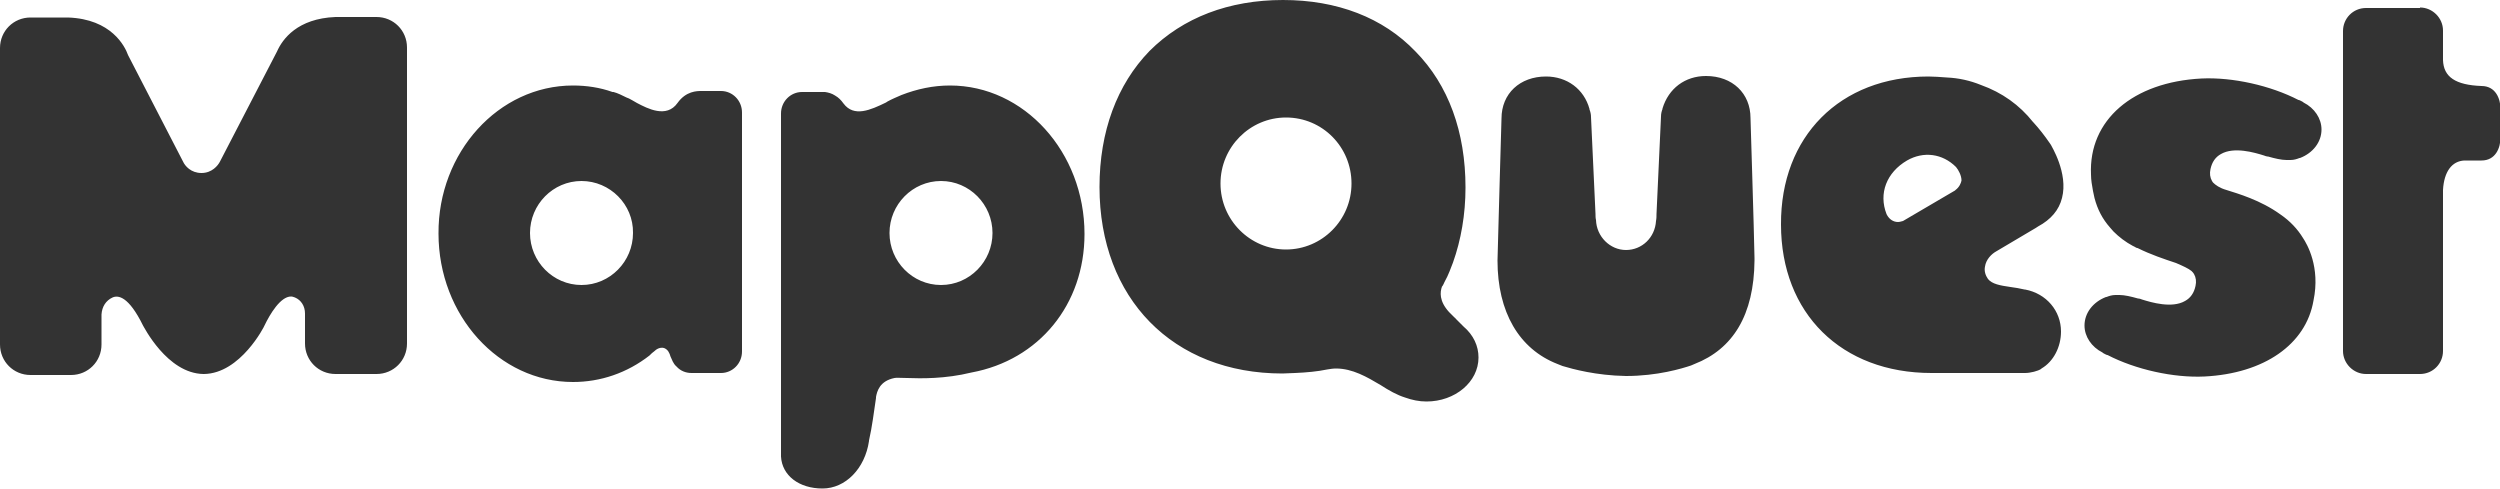
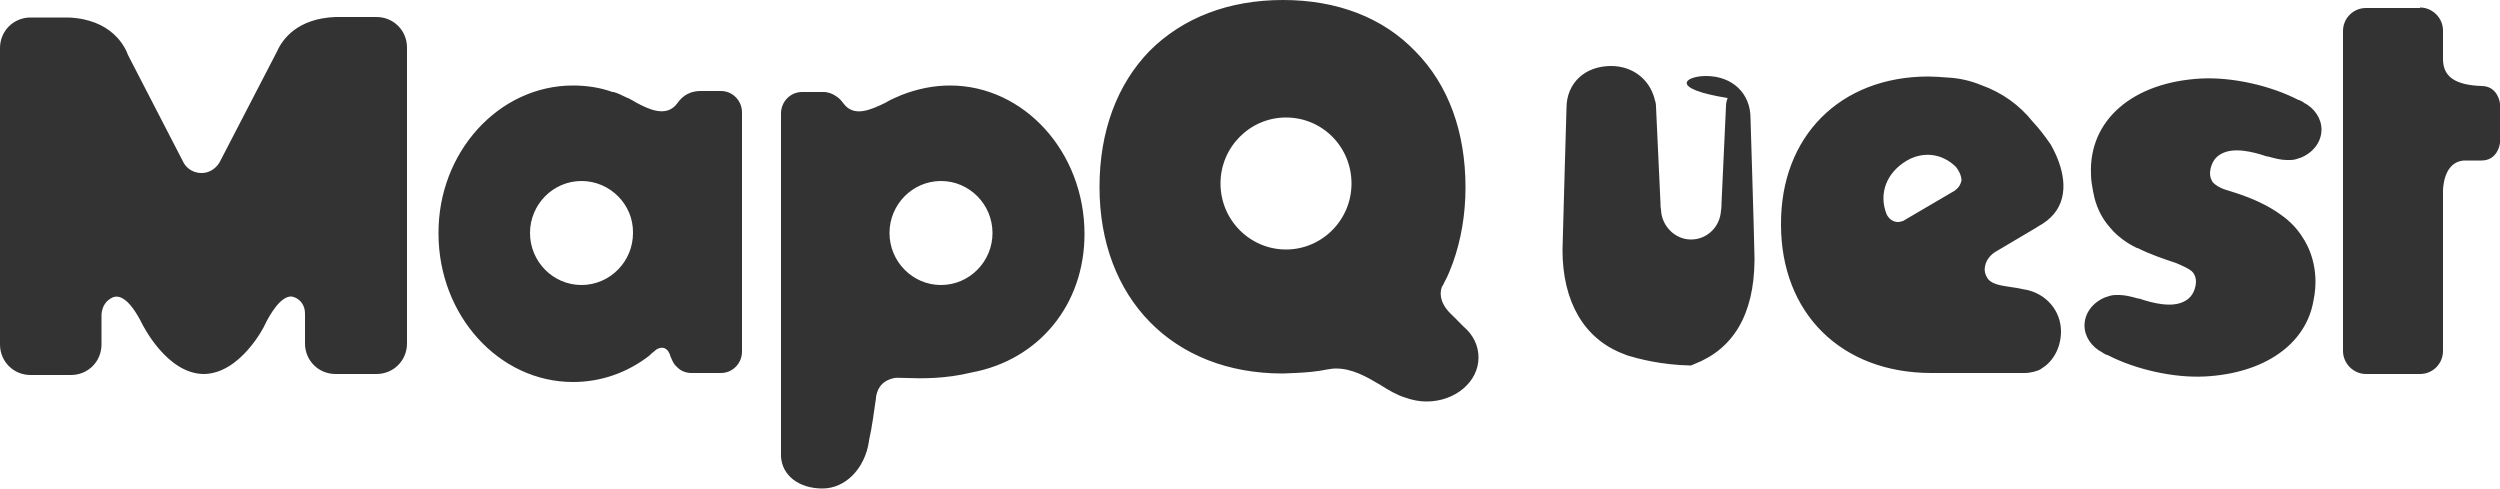
<svg xmlns="http://www.w3.org/2000/svg" version="1.1" id="Layer_1" x="0px" y="0px" viewBox="0 0 500 97.8" style="enable-background:new 0 0 500 97.8;" xml:space="preserve">
  <style type="text/css">
	.st0{fill:#333333;}
</style>
-   <path class="st0" d="M190,17.1c14.8,0,26.9,13.3,26.9,29.7c0,14.1-9.1,25.2-22.6,27.7c-5.3,1.3-10.1,1.2-12.9,1.1  c-1.4,0-2.1-0.1-2.5,0c-3,0.6-3.5,2.7-3.7,3.8l0,0.2c-0.4,2.7-0.8,5.9-1.4,8.5l0,0.1c-0.8,5.5-4.7,9.5-9.3,9.5  c-4.7,0-8.1-2.6-8.3-6.4l0-0.1c0-0.2,0-0.3,0-0.5V22.7c0-2.4,1.9-4.3,4.2-4.3h3.5l0.1,0c0.2,0,0.5,0,1,0c0.7,0.1,1.4,0.3,2,0.7  c0.7,0.4,1.2,0.9,1.7,1.6c2.1,2.8,5.4,1.3,8.5-0.2l0.3-0.2c0.9-0.5,1.9-0.9,2.8-1.3C183.4,17.8,186.6,17.1,190,17.1z M256.6,0  c10.8,0,20,3.5,26.5,10.3c6.6,6.7,10,16.1,10,27.2c0,5.4-0.9,10.5-2.5,15c-0.4,1-0.9,2.5-1.7,3.9c-0.1,0.3-0.3,0.6-0.4,0.8l-0.1,0.1  c-0.4,1.1-0.6,2.9,1.4,5.1l1.1,1.1c0.1,0.1,0.2,0.1,0.2,0.2l1.5,1.5l0.1,0.1c2,1.7,3,3.9,3,6.2c0,4.9-4.7,8.8-10.4,8.8  c-1.5,0-2.9-0.3-4.3-0.8c-1.6-0.5-3.2-1.4-4.9-2.5c-2.7-1.6-5.6-3.3-8.9-3.3c-0.6,0-1.2,0.1-1.8,0.2c-1.9,0.4-4.1,0.6-6.4,0.7  c-0.9,0-1.7,0.1-2.5,0.1c-21.9,0-36.6-15-36.6-37.3c0-11.1,3.5-20.5,10-27.2C236.6,3.5,245.8,0,256.6,0z M114.6,17.1  c2.7,0,5.4,0.4,7.9,1.3l0.2,0c0.8,0.2,1.8,0.7,2.6,1.1l0.5,0.2c0.4,0.2,0.9,0.5,1.6,0.9c2.1,1.1,5.9,3.1,8.1,0  c1.7-2.4,3.9-2.4,4.8-2.4l3.9,0c2.3,0,4.2,1.9,4.2,4.3v47.8c0,2.4-1.9,4.3-4.2,4.3h-5.9c-1.1,0-2.2-0.4-3-1.3  c-0.7-0.6-0.9-1.4-1.2-2c-0.2-0.7-0.5-1.4-1.3-1.7c-0.8-0.2-1.5,0.2-2,0.7c-0.3,0.2-0.5,0.4-0.8,0.7l-0.1,0.1  c-4.5,3.5-9.8,5.3-15.3,5.3c-14.8,0-26.9-13.3-26.9-29.7C87.6,30.5,99.7,17.1,114.6,17.1z M440.3,15.7c6.2-0.3,13.8,1.4,19.4,4.3  l0.1,0c0.2,0.1,0.5,0.2,0.8,0.4l0.1,0.1c2.2,1.1,3.6,3.2,3.6,5.4c0,2.5-1.7,4.7-4.3,5.7l-0.1,0c-0.5,0.2-1.1,0.4-1.8,0.4  c-0.2,0-0.5,0-0.8,0c-1,0-2.3-0.3-3.7-0.7l-0.1,0c-0.2,0-0.4-0.1-0.7-0.2c-1.9-0.6-6-1.8-8.6-0.3c-1.1,0.6-1.8,1.6-2.1,3  c-0.2,0.9-0.1,1.7,0.3,2.4c0.1,0.1,0.1,0.2,0.2,0.3c0.5,0.5,1.3,1.1,2.7,1.5c2.2,0.7,6.8,2,10.8,4.9c1.9,1.3,3.4,2.9,4.5,4.7l0,0  c0.8,1.2,3.5,5.8,2.1,12.5c-1.5,8.8-9.9,14.6-21.8,15.2c-6.2,0.3-13.8-1.4-19.4-4.3l-0.1,0c-0.2-0.1-0.5-0.2-0.8-0.4l-0.1-0.1  c-2.2-1.1-3.6-3.2-3.6-5.4c0-2.5,1.7-4.7,4.3-5.7l0.1,0c0.5-0.2,1.1-0.4,1.8-0.4c0.2,0,0.5,0,0.8,0c1,0,2.3,0.3,3.7,0.7l0.1,0  c0.2,0,0.4,0.1,0.7,0.2c1.9,0.6,6,1.8,8.6,0.3c1.1-0.6,1.8-1.6,2.1-3c0.2-0.9,0.1-1.7-0.3-2.4c-0.1-0.2-0.3-0.4-0.5-0.6  c-0.6-0.5-1.7-1-3.1-1.6c-2.4-0.8-5.1-1.7-7.7-3l-0.1,0c-0.3-0.1-0.5-0.3-0.8-0.4c-1.5-0.8-2.8-1.8-3.9-2.9l-0.7-0.8  c-1.5-1.7-2.5-3.6-3.1-5.9h0l-0.3-1.4c-0.2-1.1-0.4-2.2-0.4-3.3C417.7,24,426.6,16.4,440.3,15.7z M341.2,15.2c5.3,0,8.9,3.5,8.9,8.4  c0,0.3,0.7,22.3,0.8,28v0.5c-0.1,10.9-4.3,17.7-12,20.7l-0.7,0.3c-1.8,0.6-6.7,2.1-13,2.1l0,0l0,0c-6-0.1-10.7-1.4-12.7-2l0,0  l-1-0.4c-7.7-3-12-10.4-12-20.7c0.1-4.7,0.8-28.2,0.8-28.4c0-5,3.7-8.4,8.9-8.4c4.2,0,7.6,2.5,8.7,6.5l0,0.1c0.2,0.5,0.3,1,0.3,1.5  l0.9,19.4c0,0.4,0,0.8,0.1,1.2c0.1,3.3,2.8,6,6,6c3.2,0,5.8-2.5,6-5.8c0.1-0.5,0.1-1,0.1-1.4l0.9-19.5c0-0.5,0.1-1,0.3-1.5l0-0.1  C333.7,17.7,337,15.2,341.2,15.2z M13.4,3.5l0.2,0c8.7,0.3,11.4,5.8,12,7.5l11,21.3c0.4,0.9,1.6,2.3,3.7,2.3c2.1,0,3.3-1.5,3.7-2.3  l11.4-22c1.1-2.5,4.1-6.6,11.7-6.9c0,0,0.1,0,0.1,0h0.1c0.3,0,0.6,0,0.9,0h7.1c3.4,0,6.1,2.7,6.1,6.1v59.2c0,3.4-2.7,6.1-6.1,6.1  h-8.2c-3.4,0-6.1-2.7-6.1-6.1v-5.9l0-0.1C61,61.2,60.2,60,59,59.5c-0.3-0.1-0.5-0.2-0.8-0.2c-2.1,0-4.2,3.5-5.3,5.8  c0,0.1-4.8,9.6-12.1,9.7h-0.1c-7.3-0.1-12-9.6-12.1-9.7c-2.9-5.9-5-6.1-6.1-5.6c-1.3,0.6-2.1,1.8-2.2,3.4l0,6c0,3.4-2.7,6.1-6.1,6.1  H6.1c-3.4,0-6.1-2.7-6.1-6.1V9.6c0-3.4,2.7-6.1,6.1-6.1h6.4C12.8,3.5,13.1,3.5,13.4,3.5z M385.7,15.3c1.1,0,2.3,0.1,3.7,0.2  c2.3,0.1,4.6,0.6,6.8,1.5c4.2,1.5,7.7,4,10.4,7.4l0.1,0.1c1.1,1.2,2.2,2.6,3.3,4.2l0.2,0.3c0,0.1,3.5,5.6,2.2,10.6  c-0.6,2.4-2.2,4.3-4.8,5.7c-0.3,0.2-0.6,0.4-0.8,0.5l-7.6,4.5c-0.9,0.5-2,1.6-2.2,3c-0.2,0.9,0.1,1.8,0.6,2.5c0.8,1,2.4,1.3,4.5,1.6  c0.9,0.1,1.9,0.3,2.8,0.5l0.1,0c4.3,0.8,7.2,4.3,7.2,8.4c0,3.1-1.5,6-3.9,7.4l-0.1,0.1c-0.6,0.4-2.1,0.8-3.2,0.8  c-0.4,0-6.7,0-12.9,0h-5.8c-18,0-30.1-11.9-30.1-29.7C356.1,27.3,368,15.3,385.7,15.3z M484,1.5c2.5,0,4.6,2.1,4.6,4.6l0,5.9  c0.1,3.4,2.5,5,7.7,5.2l0,0c2.8,0,3.8,2.5,3.8,4.6v5.7c0,2.1-1,4.6-3.8,4.6l-3.4,0c-2.5,0.1-4.1,2.2-4.3,5.9v32.2  c0,2.5-2,4.6-4.6,4.6h-10.8c-2.5,0-4.6-2.1-4.6-4.6v-64c0-2.5,2-4.6,4.6-4.6H484z M116.3,36.2c-5.7,0-10.3,4.7-10.3,10.4  c0,5.7,4.6,10.4,10.3,10.4c5.7,0,10.3-4.7,10.3-10.4C126.7,40.9,122,36.2,116.3,36.2z M188.2,36.2c-5.7,0-10.3,4.7-10.3,10.4  c0,5.7,4.6,10.4,10.3,10.4c5.7,0,10.3-4.7,10.3-10.4C198.5,40.9,193.9,36.2,188.2,36.2z M257.2,23.5c-7.2,0-13.1,5.9-13.1,13.2  c0,7.3,5.9,13.2,13.1,13.2c7.2,0,13.1-5.9,13.1-13.2C270.3,29.4,264.5,23.5,257.2,23.5z M391.2,33.4c-2.7-2.7-6.5-3.2-9.8-1.3  c-4.1,2.4-5.7,6.6-4.1,10.7l0.1,0.2c0.5,0.9,1.3,1.4,2.2,1.4c0.3,0,0.6-0.1,1-0.2l10.4-6.1l0.1-0.1c0.8-0.6,1.1-1.4,1.2-1.9  C392.3,35.1,391.7,34,391.2,33.4L391.2,33.4z" />
+   <path class="st0" d="M190,17.1c14.8,0,26.9,13.3,26.9,29.7c0,14.1-9.1,25.2-22.6,27.7c-5.3,1.3-10.1,1.2-12.9,1.1  c-1.4,0-2.1-0.1-2.5,0c-3,0.6-3.5,2.7-3.7,3.8l0,0.2c-0.4,2.7-0.8,5.9-1.4,8.5l0,0.1c-0.8,5.5-4.7,9.5-9.3,9.5  c-4.7,0-8.1-2.6-8.3-6.4l0-0.1c0-0.2,0-0.3,0-0.5V22.7c0-2.4,1.9-4.3,4.2-4.3h3.5l0.1,0c0.2,0,0.5,0,1,0c0.7,0.1,1.4,0.3,2,0.7  c0.7,0.4,1.2,0.9,1.7,1.6c2.1,2.8,5.4,1.3,8.5-0.2l0.3-0.2c0.9-0.5,1.9-0.9,2.8-1.3C183.4,17.8,186.6,17.1,190,17.1z M256.6,0  c10.8,0,20,3.5,26.5,10.3c6.6,6.7,10,16.1,10,27.2c0,5.4-0.9,10.5-2.5,15c-0.4,1-0.9,2.5-1.7,3.9c-0.1,0.3-0.3,0.6-0.4,0.8l-0.1,0.1  c-0.4,1.1-0.6,2.9,1.4,5.1l1.1,1.1c0.1,0.1,0.2,0.1,0.2,0.2l1.5,1.5l0.1,0.1c2,1.7,3,3.9,3,6.2c0,4.9-4.7,8.8-10.4,8.8  c-1.5,0-2.9-0.3-4.3-0.8c-1.6-0.5-3.2-1.4-4.9-2.5c-2.7-1.6-5.6-3.3-8.9-3.3c-0.6,0-1.2,0.1-1.8,0.2c-1.9,0.4-4.1,0.6-6.4,0.7  c-0.9,0-1.7,0.1-2.5,0.1c-21.9,0-36.6-15-36.6-37.3c0-11.1,3.5-20.5,10-27.2C236.6,3.5,245.8,0,256.6,0z M114.6,17.1  c2.7,0,5.4,0.4,7.9,1.3l0.2,0c0.8,0.2,1.8,0.7,2.6,1.1l0.5,0.2c0.4,0.2,0.9,0.5,1.6,0.9c2.1,1.1,5.9,3.1,8.1,0  c1.7-2.4,3.9-2.4,4.8-2.4l3.9,0c2.3,0,4.2,1.9,4.2,4.3v47.8c0,2.4-1.9,4.3-4.2,4.3h-5.9c-1.1,0-2.2-0.4-3-1.3  c-0.7-0.6-0.9-1.4-1.2-2c-0.2-0.7-0.5-1.4-1.3-1.7c-0.8-0.2-1.5,0.2-2,0.7c-0.3,0.2-0.5,0.4-0.8,0.7l-0.1,0.1  c-4.5,3.5-9.8,5.3-15.3,5.3c-14.8,0-26.9-13.3-26.9-29.7C87.6,30.5,99.7,17.1,114.6,17.1z M440.3,15.7c6.2-0.3,13.8,1.4,19.4,4.3  l0.1,0c0.2,0.1,0.5,0.2,0.8,0.4l0.1,0.1c2.2,1.1,3.6,3.2,3.6,5.4c0,2.5-1.7,4.7-4.3,5.7l-0.1,0c-0.5,0.2-1.1,0.4-1.8,0.4  c-0.2,0-0.5,0-0.8,0c-1,0-2.3-0.3-3.7-0.7l-0.1,0c-0.2,0-0.4-0.1-0.7-0.2c-1.9-0.6-6-1.8-8.6-0.3c-1.1,0.6-1.8,1.6-2.1,3  c-0.2,0.9-0.1,1.7,0.3,2.4c0.1,0.1,0.1,0.2,0.2,0.3c0.5,0.5,1.3,1.1,2.7,1.5c2.2,0.7,6.8,2,10.8,4.9c1.9,1.3,3.4,2.9,4.5,4.7l0,0  c0.8,1.2,3.5,5.8,2.1,12.5c-1.5,8.8-9.9,14.6-21.8,15.2c-6.2,0.3-13.8-1.4-19.4-4.3l-0.1,0c-0.2-0.1-0.5-0.2-0.8-0.4l-0.1-0.1  c-2.2-1.1-3.6-3.2-3.6-5.4c0-2.5,1.7-4.7,4.3-5.7l0.1,0c0.5-0.2,1.1-0.4,1.8-0.4c0.2,0,0.5,0,0.8,0c1,0,2.3,0.3,3.7,0.7l0.1,0  c0.2,0,0.4,0.1,0.7,0.2c1.9,0.6,6,1.8,8.6,0.3c1.1-0.6,1.8-1.6,2.1-3c0.2-0.9,0.1-1.7-0.3-2.4c-0.1-0.2-0.3-0.4-0.5-0.6  c-0.6-0.5-1.7-1-3.1-1.6c-2.4-0.8-5.1-1.7-7.7-3l-0.1,0c-0.3-0.1-0.5-0.3-0.8-0.4c-1.5-0.8-2.8-1.8-3.9-2.9l-0.7-0.8  c-1.5-1.7-2.5-3.6-3.1-5.9h0l-0.3-1.4c-0.2-1.1-0.4-2.2-0.4-3.3C417.7,24,426.6,16.4,440.3,15.7z M341.2,15.2c5.3,0,8.9,3.5,8.9,8.4  c0,0.3,0.7,22.3,0.8,28v0.5c-0.1,10.9-4.3,17.7-12,20.7l-0.7,0.3l0,0l0,0c-6-0.1-10.7-1.4-12.7-2l0,0  l-1-0.4c-7.7-3-12-10.4-12-20.7c0.1-4.7,0.8-28.2,0.8-28.4c0-5,3.7-8.4,8.9-8.4c4.2,0,7.6,2.5,8.7,6.5l0,0.1c0.2,0.5,0.3,1,0.3,1.5  l0.9,19.4c0,0.4,0,0.8,0.1,1.2c0.1,3.3,2.8,6,6,6c3.2,0,5.8-2.5,6-5.8c0.1-0.5,0.1-1,0.1-1.4l0.9-19.5c0-0.5,0.1-1,0.3-1.5l0-0.1  C333.7,17.7,337,15.2,341.2,15.2z M13.4,3.5l0.2,0c8.7,0.3,11.4,5.8,12,7.5l11,21.3c0.4,0.9,1.6,2.3,3.7,2.3c2.1,0,3.3-1.5,3.7-2.3  l11.4-22c1.1-2.5,4.1-6.6,11.7-6.9c0,0,0.1,0,0.1,0h0.1c0.3,0,0.6,0,0.9,0h7.1c3.4,0,6.1,2.7,6.1,6.1v59.2c0,3.4-2.7,6.1-6.1,6.1  h-8.2c-3.4,0-6.1-2.7-6.1-6.1v-5.9l0-0.1C61,61.2,60.2,60,59,59.5c-0.3-0.1-0.5-0.2-0.8-0.2c-2.1,0-4.2,3.5-5.3,5.8  c0,0.1-4.8,9.6-12.1,9.7h-0.1c-7.3-0.1-12-9.6-12.1-9.7c-2.9-5.9-5-6.1-6.1-5.6c-1.3,0.6-2.1,1.8-2.2,3.4l0,6c0,3.4-2.7,6.1-6.1,6.1  H6.1c-3.4,0-6.1-2.7-6.1-6.1V9.6c0-3.4,2.7-6.1,6.1-6.1h6.4C12.8,3.5,13.1,3.5,13.4,3.5z M385.7,15.3c1.1,0,2.3,0.1,3.7,0.2  c2.3,0.1,4.6,0.6,6.8,1.5c4.2,1.5,7.7,4,10.4,7.4l0.1,0.1c1.1,1.2,2.2,2.6,3.3,4.2l0.2,0.3c0,0.1,3.5,5.6,2.2,10.6  c-0.6,2.4-2.2,4.3-4.8,5.7c-0.3,0.2-0.6,0.4-0.8,0.5l-7.6,4.5c-0.9,0.5-2,1.6-2.2,3c-0.2,0.9,0.1,1.8,0.6,2.5c0.8,1,2.4,1.3,4.5,1.6  c0.9,0.1,1.9,0.3,2.8,0.5l0.1,0c4.3,0.8,7.2,4.3,7.2,8.4c0,3.1-1.5,6-3.9,7.4l-0.1,0.1c-0.6,0.4-2.1,0.8-3.2,0.8  c-0.4,0-6.7,0-12.9,0h-5.8c-18,0-30.1-11.9-30.1-29.7C356.1,27.3,368,15.3,385.7,15.3z M484,1.5c2.5,0,4.6,2.1,4.6,4.6l0,5.9  c0.1,3.4,2.5,5,7.7,5.2l0,0c2.8,0,3.8,2.5,3.8,4.6v5.7c0,2.1-1,4.6-3.8,4.6l-3.4,0c-2.5,0.1-4.1,2.2-4.3,5.9v32.2  c0,2.5-2,4.6-4.6,4.6h-10.8c-2.5,0-4.6-2.1-4.6-4.6v-64c0-2.5,2-4.6,4.6-4.6H484z M116.3,36.2c-5.7,0-10.3,4.7-10.3,10.4  c0,5.7,4.6,10.4,10.3,10.4c5.7,0,10.3-4.7,10.3-10.4C126.7,40.9,122,36.2,116.3,36.2z M188.2,36.2c-5.7,0-10.3,4.7-10.3,10.4  c0,5.7,4.6,10.4,10.3,10.4c5.7,0,10.3-4.7,10.3-10.4C198.5,40.9,193.9,36.2,188.2,36.2z M257.2,23.5c-7.2,0-13.1,5.9-13.1,13.2  c0,7.3,5.9,13.2,13.1,13.2c7.2,0,13.1-5.9,13.1-13.2C270.3,29.4,264.5,23.5,257.2,23.5z M391.2,33.4c-2.7-2.7-6.5-3.2-9.8-1.3  c-4.1,2.4-5.7,6.6-4.1,10.7l0.1,0.2c0.5,0.9,1.3,1.4,2.2,1.4c0.3,0,0.6-0.1,1-0.2l10.4-6.1l0.1-0.1c0.8-0.6,1.1-1.4,1.2-1.9  C392.3,35.1,391.7,34,391.2,33.4L391.2,33.4z" />
</svg>